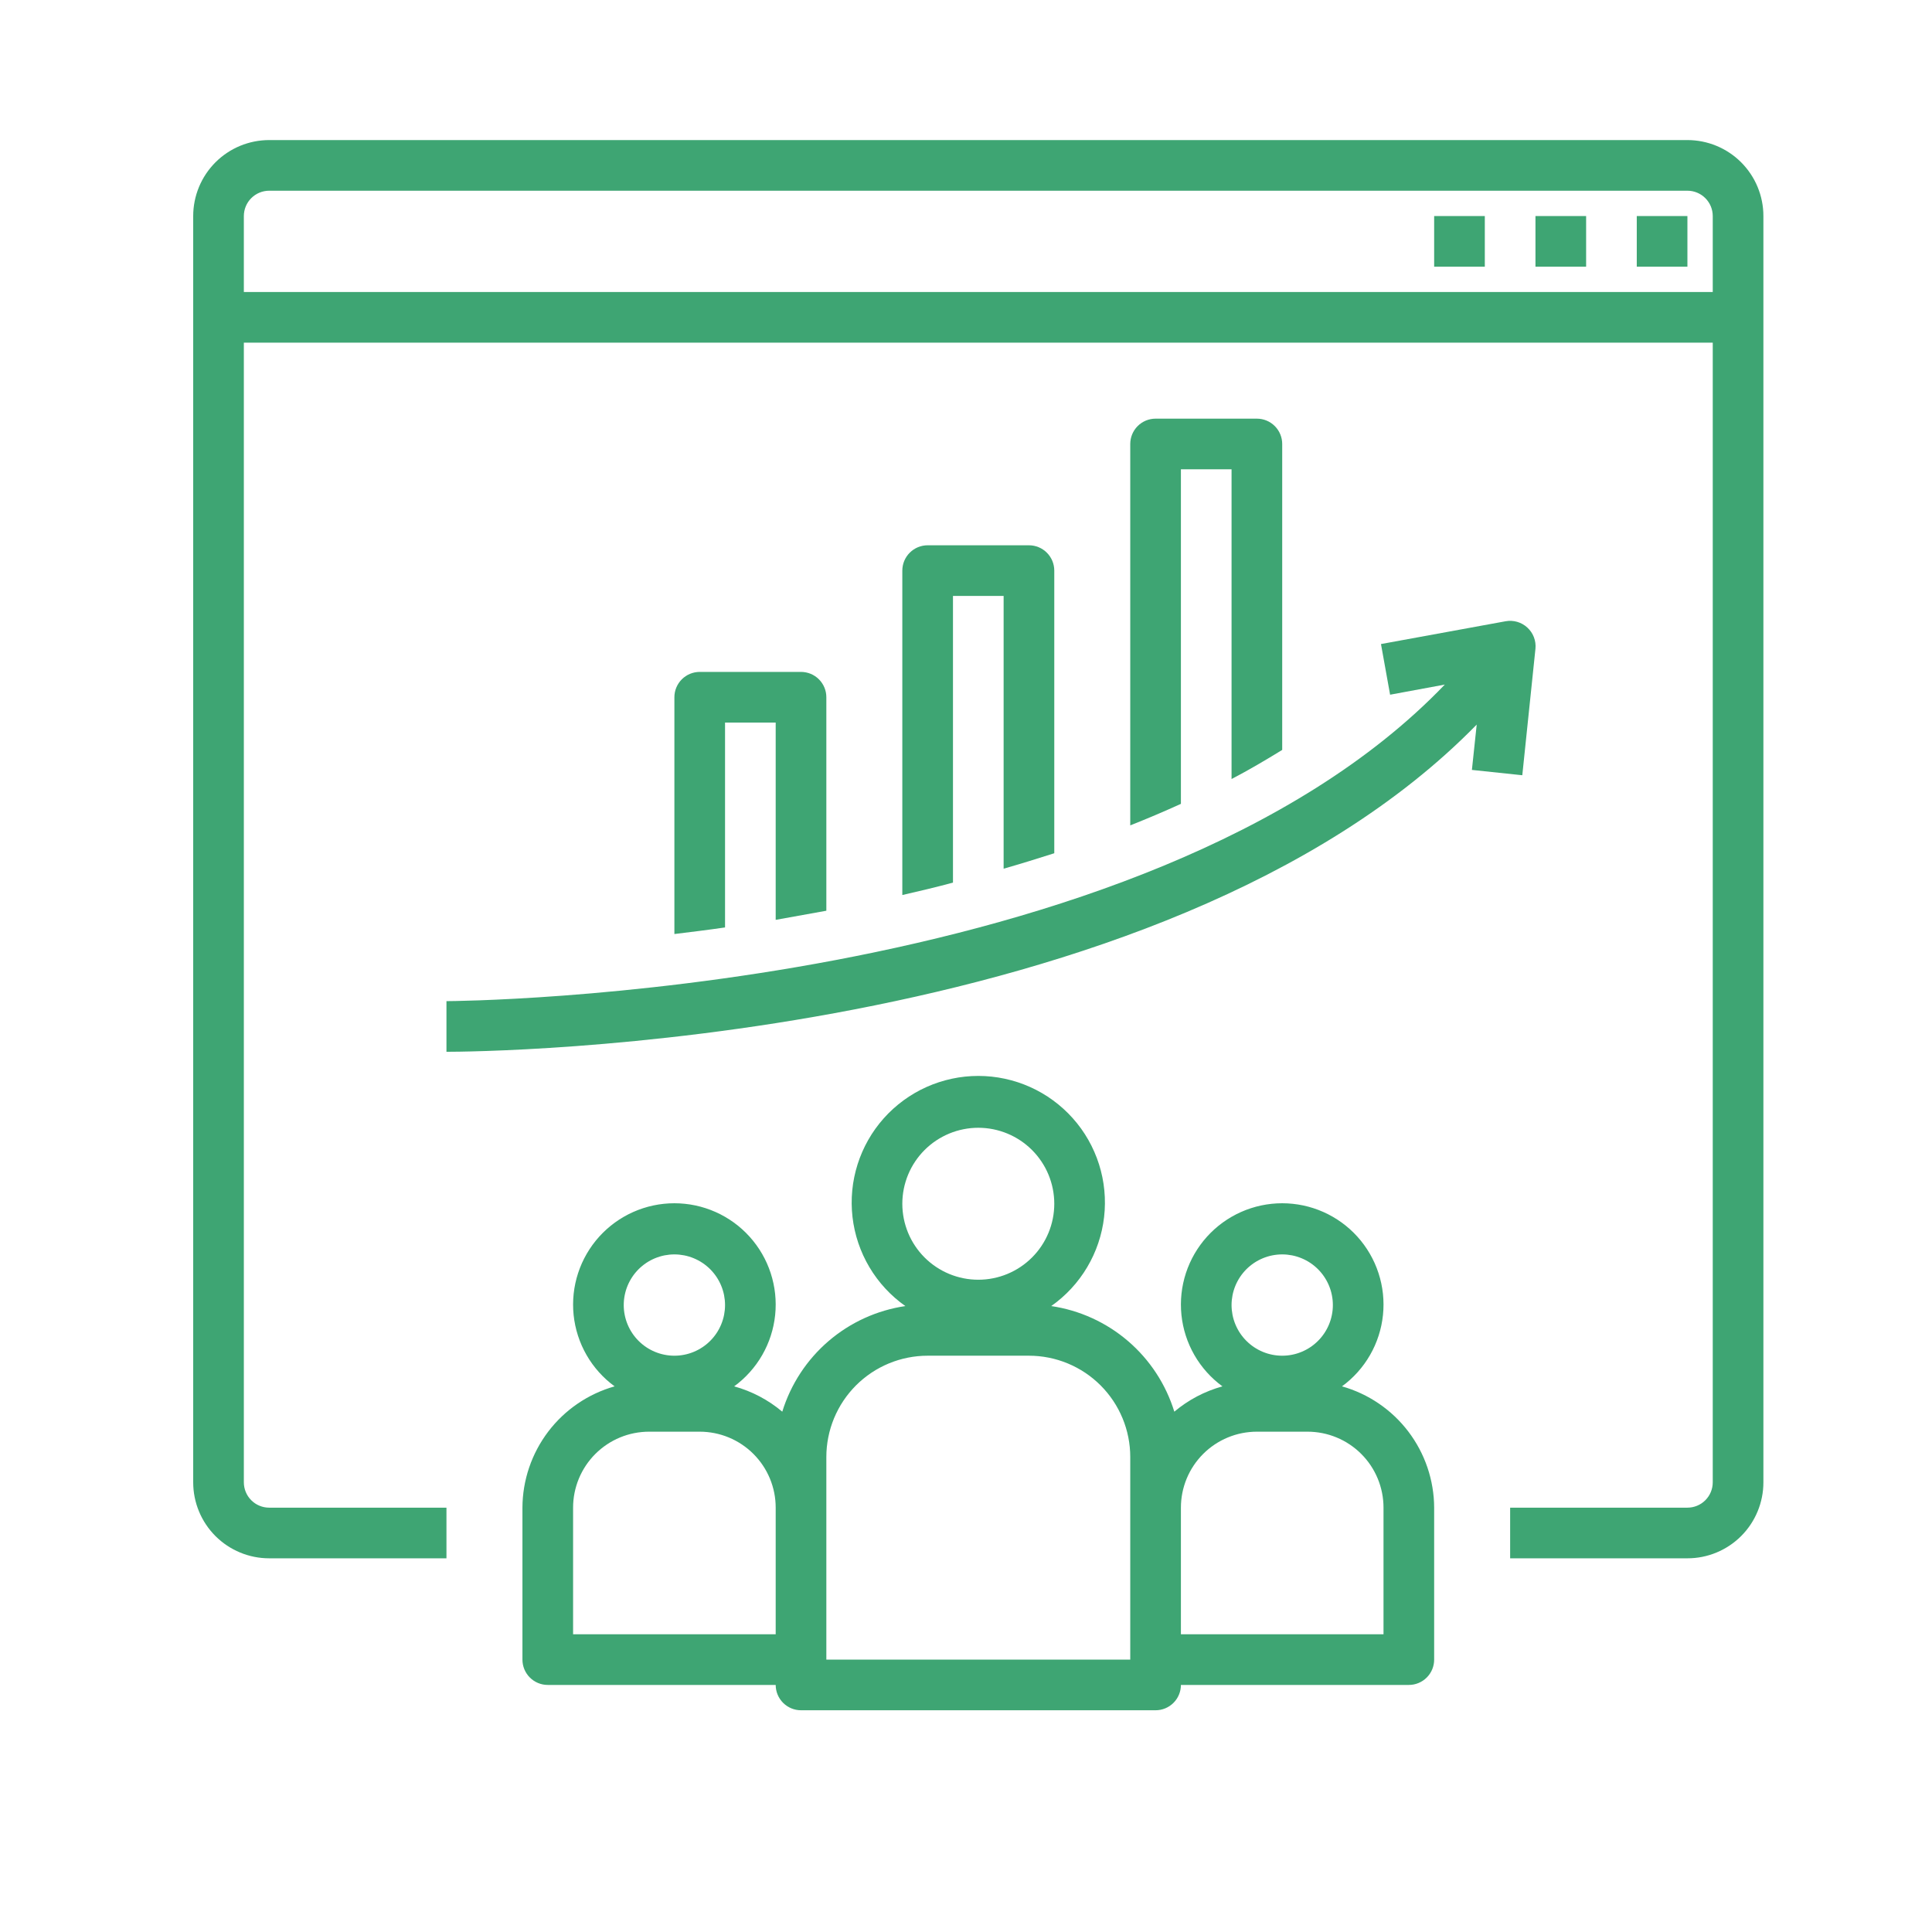
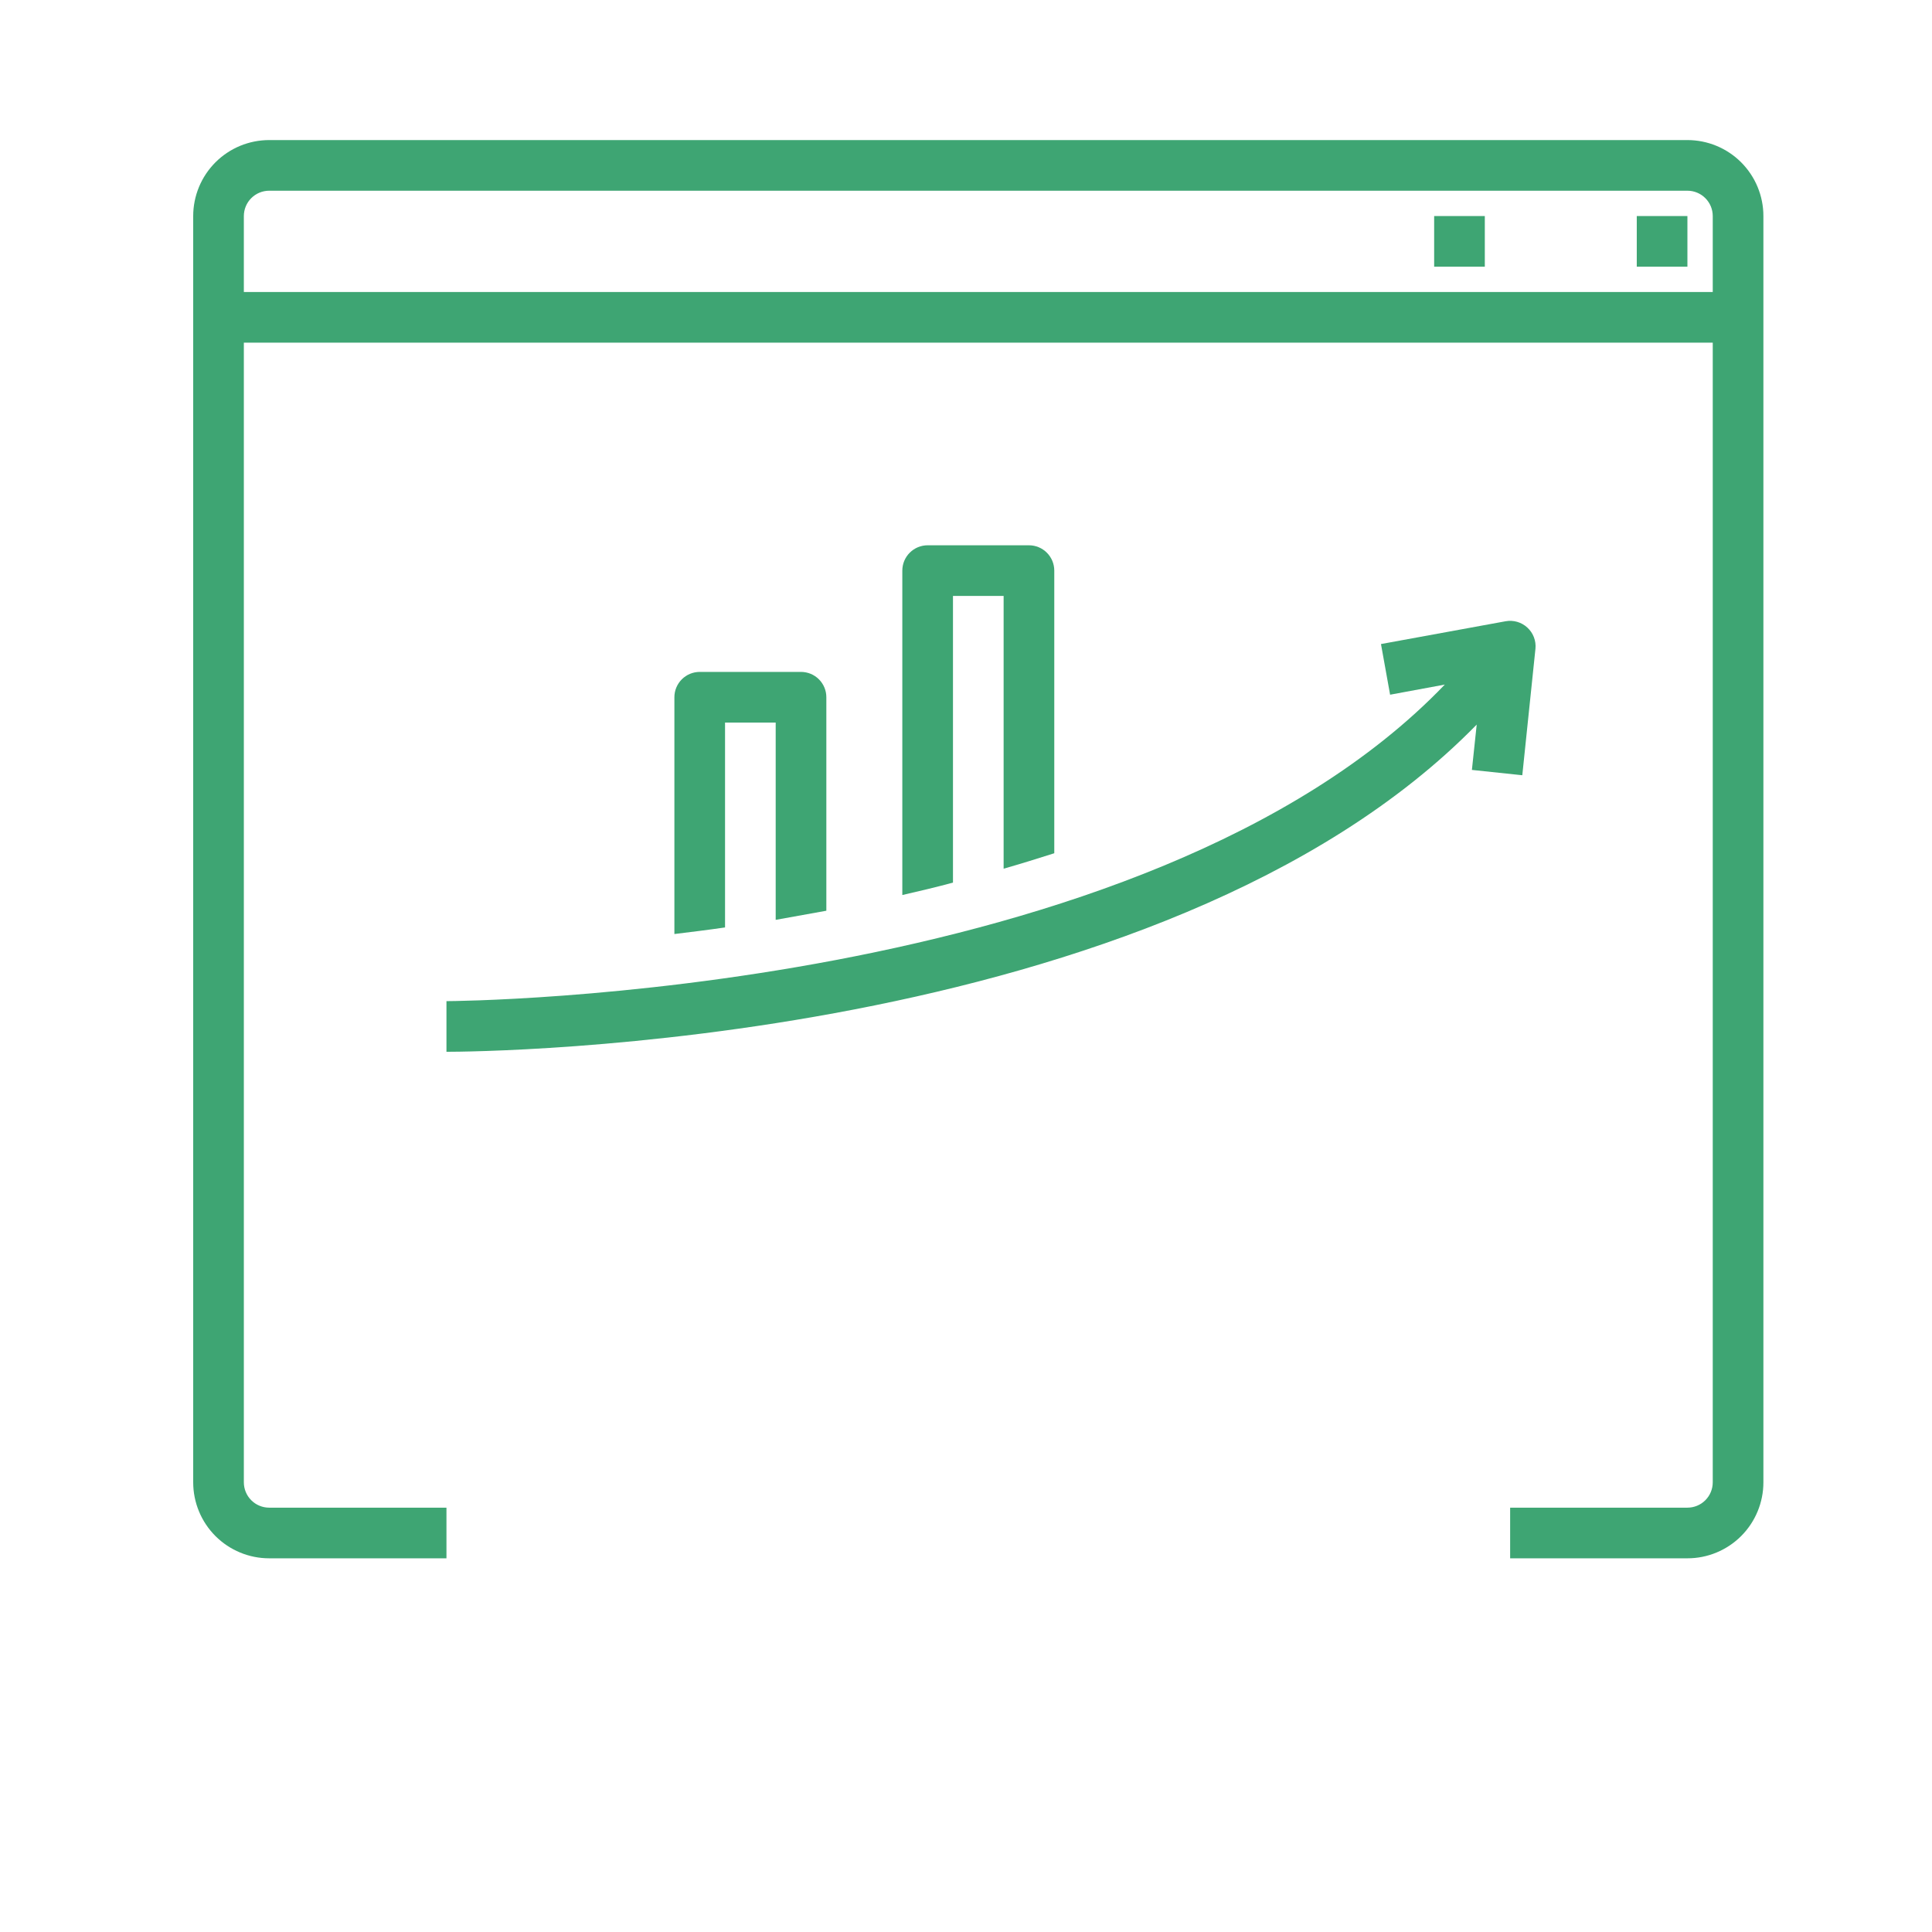
<svg xmlns="http://www.w3.org/2000/svg" width="1080" zoomAndPan="magnify" viewBox="0 0 810 810" height="1080" preserveAspectRatio="xMidYMid meet" version="1.0">
  <defs>
    <clipPath id="22a59ad0b6">
      <path d="M 219 451 L 602 451 L 602 717.223 L 219 717.223 Z M 219 451 " clip-rule="nonzero" />
    </clipPath>
    <clipPath id="397639390e">
      <path d="M 81 58.723 L 739.5 58.723 L 739.5 654 L 81 654 Z M 81 58.723 " clip-rule="nonzero" />
    </clipPath>
  </defs>
  <rect x="-81" width="972" fill="#ffffff" y="-81" height="972" fill-opacity="1" />
  <rect x="-81" width="972" fill="#ffffff" y="-81" height="972" fill-opacity="1" />
  <g clip-path="url(#22a59ad0b6)">
-     <path fill="#3ea573" d="M 562.629 581.234 C 563.828 580.359 564.977 579.426 566.074 578.43 C 567.172 577.434 568.215 576.387 569.207 575.281 C 570.195 574.176 571.125 573.023 571.992 571.824 C 572.859 570.621 573.664 569.379 574.402 568.094 C 575.141 566.809 575.809 565.488 576.41 564.133 C 577.008 562.777 577.535 561.395 577.992 559.984 C 578.445 558.57 578.828 557.141 579.133 555.691 C 579.438 554.242 579.668 552.777 579.82 551.305 C 579.973 549.828 580.047 548.352 580.043 546.867 C 580.039 545.387 579.961 543.91 579.805 542.434 C 579.645 540.961 579.414 539.5 579.102 538.051 C 578.793 536.602 578.406 535.172 577.945 533.762 C 577.488 532.352 576.953 530.973 576.352 529.617 C 575.746 528.266 575.07 526.945 574.328 525.664 C 573.586 524.379 572.777 523.141 571.906 521.941 C 571.035 520.742 570.102 519.594 569.109 518.492 C 568.117 517.395 567.066 516.348 565.965 515.355 C 564.863 514.363 563.711 513.434 562.512 512.562 C 561.312 511.695 560.07 510.887 558.785 510.148 C 557.504 509.406 556.184 508.734 554.828 508.133 C 553.473 507.531 552.094 507 550.684 506.543 C 549.273 506.086 547.844 505.703 546.391 505.395 C 544.941 505.09 543.48 504.855 542.008 504.703 C 540.531 504.547 539.055 504.469 537.57 504.469 C 536.09 504.469 534.609 504.547 533.137 504.703 C 531.664 504.855 530.199 505.09 528.75 505.395 C 527.301 505.703 525.871 506.086 524.461 506.543 C 523.051 507 521.668 507.531 520.312 508.133 C 518.961 508.734 517.641 509.406 516.355 510.148 C 515.074 510.887 513.832 511.695 512.629 512.562 C 511.43 513.434 510.281 514.363 509.176 515.355 C 508.074 516.348 507.027 517.395 506.035 518.492 C 505.043 519.594 504.109 520.742 503.238 521.941 C 502.363 523.141 501.559 524.379 500.812 525.664 C 500.07 526.945 499.398 528.266 498.793 529.617 C 498.188 530.973 497.656 532.352 497.195 533.762 C 496.738 535.172 496.352 536.602 496.043 538.051 C 495.73 539.5 495.496 540.961 495.34 542.434 C 495.184 543.91 495.102 545.387 495.102 546.867 C 495.098 548.352 495.172 549.828 495.324 551.305 C 495.477 552.777 495.707 554.242 496.012 555.691 C 496.316 557.141 496.695 558.57 497.152 559.984 C 497.605 561.395 498.133 562.777 498.734 564.133 C 499.336 565.488 500.004 566.809 500.742 568.094 C 501.48 569.379 502.281 570.621 503.152 571.824 C 504.02 573.023 504.949 574.176 505.938 575.281 C 506.926 576.387 507.969 577.434 509.07 578.43 C 510.168 579.426 511.316 580.359 512.512 581.234 C 505.023 583.32 498.301 586.859 492.34 591.852 C 491.457 588.992 490.379 586.207 489.105 583.496 C 487.832 580.789 486.375 578.18 484.734 575.68 C 483.094 573.176 481.285 570.797 479.309 568.551 C 477.336 566.301 475.211 564.203 472.938 562.254 C 470.668 560.305 468.27 558.523 465.746 556.91 C 463.223 555.301 460.602 553.875 457.875 552.633 C 455.152 551.391 452.355 550.348 449.484 549.5 C 446.613 548.652 443.699 548.012 440.734 547.574 C 441.496 547.039 442.246 546.48 442.977 545.906 C 443.711 545.328 444.426 544.734 445.129 544.117 C 445.832 543.504 446.516 542.871 447.184 542.223 C 447.852 541.574 448.5 540.906 449.133 540.223 C 449.766 539.535 450.383 538.836 450.977 538.121 C 451.574 537.402 452.148 536.672 452.707 535.922 C 453.266 535.176 453.801 534.414 454.32 533.641 C 454.836 532.863 455.332 532.074 455.809 531.273 C 456.285 530.473 456.738 529.66 457.172 528.832 C 457.605 528.008 458.016 527.172 458.406 526.324 C 458.793 525.477 459.16 524.621 459.504 523.754 C 459.848 522.887 460.168 522.012 460.465 521.129 C 460.766 520.246 461.039 519.355 461.289 518.457 C 461.539 517.559 461.766 516.656 461.969 515.746 C 462.172 514.836 462.352 513.922 462.508 513.004 C 462.66 512.086 462.793 511.16 462.898 510.234 C 463.004 509.309 463.086 508.383 463.145 507.449 C 463.203 506.52 463.234 505.59 463.242 504.656 C 463.254 503.727 463.234 502.793 463.195 501.863 C 463.156 500.93 463.09 500 463 499.074 C 462.91 498.145 462.797 497.223 462.66 496.301 C 462.52 495.379 462.359 494.461 462.172 493.547 C 461.984 492.633 461.773 491.727 461.539 490.824 C 461.305 489.922 461.047 489.027 460.766 488.137 C 460.484 487.25 460.18 486.367 459.852 485.496 C 459.523 484.621 459.172 483.758 458.797 482.906 C 458.426 482.051 458.027 481.207 457.613 480.375 C 457.195 479.543 456.754 478.719 456.293 477.91 C 455.832 477.098 455.348 476.301 454.848 475.516 C 454.344 474.734 453.82 473.961 453.277 473.203 C 452.73 472.449 452.168 471.707 451.586 470.977 C 451.004 470.25 450.402 469.539 449.781 468.844 C 449.16 468.148 448.523 467.469 447.867 466.805 C 447.211 466.145 446.535 465.5 445.848 464.875 C 445.156 464.246 444.449 463.641 443.727 463.051 C 443.008 462.461 442.27 461.891 441.516 461.34 C 440.766 460.789 440 460.258 439.219 459.746 C 438.438 459.238 437.645 458.746 436.84 458.281 C 436.035 457.812 435.215 457.363 434.387 456.938 C 433.559 456.512 432.719 456.109 431.867 455.73 C 431.016 455.348 430.156 454.988 429.285 454.652 C 428.418 454.316 427.539 454.004 426.652 453.715 C 425.766 453.426 424.875 453.16 423.973 452.918 C 423.074 452.672 422.168 452.453 421.258 452.262 C 420.344 452.066 419.43 451.895 418.508 451.746 C 417.59 451.602 416.664 451.48 415.738 451.379 C 414.809 451.281 413.883 451.211 412.949 451.16 C 412.02 451.109 411.09 451.086 410.156 451.086 C 409.223 451.086 408.293 451.109 407.363 451.16 C 406.43 451.211 405.5 451.281 404.574 451.379 C 403.648 451.48 402.723 451.602 401.805 451.746 C 400.883 451.895 399.969 452.066 399.055 452.262 C 398.145 452.453 397.238 452.672 396.34 452.918 C 395.438 453.16 394.547 453.426 393.66 453.715 C 392.773 454.004 391.895 454.316 391.027 454.652 C 390.156 454.988 389.297 455.348 388.445 455.73 C 387.594 456.109 386.754 456.512 385.926 456.938 C 385.098 457.363 384.277 457.812 383.473 458.281 C 382.668 458.746 381.875 459.238 381.094 459.746 C 380.312 460.258 379.547 460.789 378.797 461.34 C 378.043 461.891 377.305 462.461 376.586 463.051 C 375.863 463.641 375.156 464.246 374.465 464.875 C 373.777 465.5 373.102 466.145 372.445 466.805 C 371.789 467.469 371.152 468.148 370.531 468.844 C 369.91 469.539 369.309 470.25 368.727 470.977 C 368.145 471.707 367.582 472.449 367.035 473.203 C 366.492 473.961 365.969 474.734 365.465 475.516 C 364.965 476.301 364.48 477.098 364.02 477.91 C 363.559 478.719 363.117 479.543 362.699 480.375 C 362.281 481.207 361.887 482.051 361.516 482.906 C 361.141 483.758 360.789 484.621 360.461 485.496 C 360.133 486.367 359.828 487.25 359.547 488.137 C 359.266 489.027 359.008 489.922 358.773 490.824 C 358.539 491.727 358.328 492.633 358.141 493.547 C 357.953 494.461 357.793 495.379 357.652 496.297 C 357.516 497.219 357.402 498.145 357.312 499.074 C 357.223 500 357.156 500.93 357.117 501.863 C 357.078 502.793 357.059 503.727 357.07 504.656 C 357.078 505.59 357.109 506.52 357.168 507.449 C 357.227 508.383 357.309 509.309 357.414 510.234 C 357.52 511.16 357.652 512.086 357.805 513.004 C 357.961 513.922 358.141 514.836 358.344 515.746 C 358.547 516.656 358.773 517.559 359.023 518.457 C 359.273 519.355 359.547 520.246 359.848 521.129 C 360.145 522.012 360.465 522.887 360.809 523.754 C 361.152 524.621 361.52 525.477 361.906 526.324 C 362.297 527.172 362.707 528.008 363.141 528.832 C 363.574 529.66 364.027 530.473 364.504 531.273 C 364.98 532.074 365.477 532.863 365.992 533.641 C 366.512 534.414 367.047 535.176 367.605 535.922 C 368.164 536.672 368.738 537.402 369.336 538.121 C 369.93 538.836 370.547 539.535 371.18 540.223 C 371.812 540.906 372.461 541.574 373.129 542.223 C 373.797 542.871 374.48 543.504 375.184 544.117 C 375.887 544.734 376.602 545.328 377.336 545.906 C 378.066 546.48 378.816 547.039 379.578 547.574 C 376.613 548.012 373.699 548.652 370.828 549.5 C 367.957 550.348 365.16 551.391 362.438 552.633 C 359.711 553.875 357.09 555.301 354.566 556.91 C 352.043 558.523 349.645 560.305 347.375 562.254 C 345.102 564.203 342.977 566.301 341.004 568.551 C 339.027 570.797 337.219 573.176 335.578 575.68 C 333.938 578.18 332.48 580.789 331.207 583.496 C 329.934 586.207 328.855 588.992 327.973 591.852 C 322.012 586.859 315.289 583.32 307.801 581.234 C 308.996 580.359 310.145 579.426 311.242 578.43 C 312.34 577.434 313.387 576.387 314.375 575.281 C 315.363 574.176 316.293 573.023 317.16 571.824 C 318.031 570.621 318.832 569.379 319.57 568.094 C 320.309 566.809 320.977 565.488 321.578 564.133 C 322.18 562.777 322.707 561.395 323.16 559.984 C 323.617 558.57 323.996 557.141 324.301 555.691 C 324.605 554.242 324.836 552.777 324.988 551.305 C 325.141 549.828 325.215 548.352 325.211 546.867 C 325.211 545.387 325.129 543.91 324.973 542.434 C 324.816 540.961 324.582 539.5 324.27 538.051 C 323.961 536.602 323.574 535.172 323.117 533.762 C 322.656 532.352 322.125 530.973 321.52 529.617 C 320.914 528.266 320.242 526.945 319.5 525.664 C 318.754 524.379 317.949 523.141 317.074 521.941 C 316.203 520.742 315.27 519.594 314.277 518.492 C 313.285 517.395 312.238 516.348 311.137 515.355 C 310.031 514.363 308.883 513.434 307.68 512.562 C 306.48 511.695 305.238 510.887 303.957 510.148 C 302.672 509.406 301.352 508.734 299.996 508.133 C 298.645 507.531 297.262 507 295.852 506.543 C 294.441 506.086 293.012 505.703 291.562 505.395 C 290.113 505.086 288.648 504.855 287.176 504.703 C 285.703 504.547 284.223 504.469 282.742 504.469 C 281.258 504.469 279.781 504.547 278.305 504.703 C 276.832 504.855 275.371 505.086 273.922 505.395 C 272.469 505.703 271.039 506.086 269.629 506.543 C 268.219 507 266.84 507.531 265.484 508.133 C 264.129 508.734 262.809 509.406 261.527 510.148 C 260.242 510.887 259 511.695 257.801 512.562 C 256.602 513.434 255.449 514.363 254.348 515.355 C 253.246 516.348 252.195 517.395 251.203 518.492 C 250.211 519.594 249.277 520.742 248.406 521.941 C 247.535 523.141 246.727 524.379 245.984 525.664 C 245.242 526.945 244.566 528.266 243.961 529.617 C 243.359 530.973 242.824 532.352 242.367 533.762 C 241.906 535.172 241.52 536.602 241.211 538.051 C 240.898 539.5 240.668 540.961 240.508 542.434 C 240.352 543.91 240.273 545.387 240.27 546.867 C 240.266 548.352 240.34 549.828 240.492 551.305 C 240.645 552.777 240.875 554.242 241.18 555.691 C 241.484 557.141 241.867 558.57 242.32 559.984 C 242.777 561.395 243.305 562.777 243.902 564.133 C 244.504 565.488 245.172 566.809 245.91 568.094 C 246.648 569.379 247.453 570.621 248.32 571.824 C 249.188 573.023 250.117 574.176 251.105 575.281 C 252.098 576.387 253.141 577.434 254.238 578.43 C 255.336 579.426 256.484 580.359 257.684 581.234 C 256.309 581.621 254.949 582.066 253.613 582.562 C 252.273 583.062 250.957 583.613 249.66 584.219 C 248.367 584.82 247.098 585.477 245.855 586.184 C 244.617 586.891 243.406 587.648 242.223 588.453 C 241.043 589.258 239.898 590.105 238.785 591.004 C 237.672 591.902 236.598 592.84 235.562 593.824 C 234.527 594.809 233.531 595.832 232.578 596.898 C 231.625 597.961 230.719 599.062 229.852 600.199 C 228.988 601.336 228.172 602.508 227.402 603.711 C 226.633 604.914 225.91 606.148 225.242 607.41 C 224.57 608.672 223.953 609.957 223.387 611.27 C 222.82 612.582 222.305 613.914 221.848 615.266 C 221.387 616.617 220.984 617.988 220.637 619.375 C 220.289 620.758 219.996 622.156 219.758 623.566 C 219.523 624.977 219.344 626.391 219.223 627.816 C 219.102 629.238 219.039 630.664 219.035 632.094 L 219.035 695.801 C 219.035 696.496 219.102 697.188 219.238 697.871 C 219.375 698.555 219.574 699.219 219.84 699.863 C 220.109 700.508 220.434 701.121 220.824 701.699 C 221.211 702.281 221.648 702.816 222.145 703.309 C 222.637 703.801 223.172 704.242 223.754 704.629 C 224.332 705.016 224.945 705.344 225.586 705.609 C 226.23 705.879 226.895 706.078 227.578 706.215 C 228.262 706.352 228.953 706.418 229.652 706.418 L 325.211 706.418 C 325.211 707.117 325.281 707.805 325.418 708.488 C 325.551 709.176 325.754 709.84 326.02 710.48 C 326.289 711.125 326.613 711.738 327.004 712.316 C 327.391 712.898 327.828 713.434 328.324 713.926 C 328.816 714.418 329.352 714.859 329.93 715.246 C 330.512 715.633 331.125 715.961 331.766 716.227 C 332.41 716.496 333.074 716.695 333.758 716.832 C 334.441 716.969 335.133 717.035 335.832 717.035 L 484.48 717.035 C 485.18 717.035 485.871 716.969 486.555 716.832 C 487.238 716.695 487.902 716.496 488.547 716.227 C 489.188 715.961 489.801 715.633 490.379 715.246 C 490.961 714.859 491.496 714.418 491.988 713.926 C 492.484 713.434 492.922 712.898 493.309 712.316 C 493.699 711.738 494.023 711.125 494.293 710.48 C 494.559 709.84 494.758 709.176 494.895 708.492 C 495.031 707.805 495.102 707.117 495.102 706.418 L 590.66 706.418 C 591.359 706.418 592.051 706.352 592.734 706.215 C 593.418 706.078 594.082 705.879 594.723 705.609 C 595.367 705.344 595.98 705.016 596.559 704.629 C 597.141 704.242 597.676 703.801 598.168 703.309 C 598.664 702.816 599.102 702.281 599.488 701.699 C 599.879 701.121 600.203 700.508 600.473 699.863 C 600.738 699.219 600.938 698.555 601.074 697.871 C 601.211 697.188 601.277 696.496 601.277 695.801 L 601.277 632.094 C 601.273 630.664 601.211 629.238 601.09 627.816 C 600.965 626.391 600.789 624.977 600.551 623.566 C 600.316 622.156 600.023 620.758 599.676 619.375 C 599.328 617.988 598.926 616.617 598.465 615.266 C 598.008 613.914 597.492 612.582 596.926 611.27 C 596.359 609.957 595.742 608.672 595.07 607.41 C 594.402 606.148 593.68 604.914 592.91 603.711 C 592.141 602.508 591.324 601.336 590.461 600.199 C 589.594 599.062 588.688 597.961 587.734 596.898 C 586.781 595.832 585.785 594.809 584.75 593.824 C 583.715 592.84 582.641 591.902 581.527 591.004 C 580.414 590.105 579.27 589.258 578.09 588.453 C 576.906 587.648 575.695 586.891 574.457 586.184 C 573.215 585.477 571.945 584.82 570.652 584.219 C 569.355 583.613 568.039 583.062 566.699 582.562 C 565.363 582.066 564.004 581.621 562.629 581.234 Z M 282.742 525.914 C 283.438 525.914 284.129 525.949 284.824 526.016 C 285.516 526.086 286.203 526.188 286.883 526.32 C 287.566 526.457 288.238 526.625 288.906 526.828 C 289.57 527.031 290.227 527.266 290.867 527.531 C 291.512 527.797 292.137 528.094 292.75 528.422 C 293.363 528.75 293.961 529.105 294.539 529.492 C 295.117 529.879 295.676 530.293 296.211 530.734 C 296.75 531.176 297.266 531.641 297.758 532.133 C 298.25 532.625 298.715 533.141 299.156 533.68 C 299.598 534.215 300.012 534.773 300.398 535.352 C 300.785 535.93 301.141 536.527 301.469 537.141 C 301.797 537.754 302.094 538.379 302.359 539.023 C 302.625 539.664 302.859 540.32 303.062 540.984 C 303.266 541.652 303.434 542.324 303.57 543.008 C 303.703 543.688 303.805 544.375 303.875 545.066 C 303.941 545.762 303.977 546.453 303.977 547.148 C 303.977 547.844 303.941 548.539 303.875 549.23 C 303.805 549.922 303.703 550.609 303.57 551.293 C 303.434 551.977 303.266 552.648 303.062 553.312 C 302.859 553.98 302.625 554.633 302.359 555.277 C 302.094 555.918 301.797 556.547 301.469 557.16 C 301.141 557.773 300.785 558.371 300.398 558.949 C 300.012 559.527 299.598 560.082 299.156 560.621 C 298.715 561.16 298.25 561.676 297.758 562.164 C 297.266 562.656 296.75 563.125 296.211 563.566 C 295.676 564.008 295.117 564.422 294.539 564.805 C 293.961 565.191 293.363 565.551 292.75 565.879 C 292.137 566.207 291.512 566.504 290.867 566.77 C 290.227 567.035 289.57 567.27 288.906 567.473 C 288.238 567.672 287.566 567.844 286.883 567.977 C 286.203 568.113 285.516 568.215 284.824 568.285 C 284.129 568.352 283.438 568.387 282.742 568.387 C 282.047 568.387 281.352 568.352 280.66 568.285 C 279.969 568.215 279.281 568.113 278.598 567.977 C 277.914 567.84 277.242 567.672 276.578 567.473 C 275.91 567.27 275.258 567.035 274.613 566.77 C 273.973 566.504 273.344 566.207 272.73 565.879 C 272.117 565.551 271.52 565.191 270.941 564.809 C 270.363 564.422 269.809 564.008 269.27 563.566 C 268.73 563.125 268.215 562.656 267.727 562.164 C 267.234 561.676 266.766 561.16 266.324 560.621 C 265.883 560.082 265.469 559.527 265.082 558.949 C 264.699 558.371 264.34 557.773 264.012 557.16 C 263.684 556.547 263.387 555.918 263.121 555.277 C 262.855 554.633 262.621 553.98 262.418 553.312 C 262.219 552.648 262.047 551.977 261.914 551.293 C 261.777 550.609 261.676 549.922 261.605 549.23 C 261.539 548.539 261.504 547.844 261.504 547.148 C 261.504 546.453 261.539 545.762 261.605 545.066 C 261.676 544.375 261.777 543.688 261.914 543.008 C 262.047 542.324 262.219 541.652 262.418 540.984 C 262.621 540.32 262.855 539.664 263.121 539.023 C 263.387 538.379 263.684 537.754 264.012 537.141 C 264.34 536.527 264.699 535.93 265.082 535.352 C 265.469 534.773 265.883 534.215 266.324 533.68 C 266.766 533.141 267.234 532.625 267.727 532.133 C 268.215 531.641 268.73 531.176 269.27 530.734 C 269.809 530.293 270.363 529.879 270.941 529.492 C 271.52 529.105 272.117 528.75 272.73 528.422 C 273.344 528.094 273.973 527.797 274.613 527.531 C 275.258 527.266 275.91 527.031 276.578 526.828 C 277.242 526.625 277.914 526.457 278.598 526.32 C 279.281 526.188 279.969 526.086 280.66 526.016 C 281.352 525.949 282.047 525.914 282.742 525.914 Z M 325.211 685.184 L 240.27 685.184 L 240.27 632.094 C 240.27 631.051 240.32 630.008 240.422 628.973 C 240.523 627.934 240.676 626.902 240.883 625.879 C 241.086 624.855 241.34 623.844 241.641 622.848 C 241.945 621.848 242.293 620.867 242.695 619.902 C 243.094 618.938 243.539 617.996 244.031 617.078 C 244.523 616.156 245.059 615.262 245.637 614.395 C 246.219 613.527 246.836 612.691 247.5 611.887 C 248.16 611.078 248.859 610.309 249.598 609.57 C 250.336 608.832 251.109 608.133 251.914 607.469 C 252.723 606.809 253.559 606.188 254.426 605.609 C 255.293 605.027 256.188 604.492 257.105 604 C 258.027 603.508 258.969 603.062 259.934 602.664 C 260.898 602.266 261.879 601.914 262.875 601.609 C 263.875 601.309 264.887 601.055 265.91 600.852 C 266.934 600.648 267.961 600.496 269 600.395 C 270.039 600.289 271.078 600.238 272.121 600.238 L 293.359 600.238 C 294.402 600.238 295.441 600.289 296.48 600.395 C 297.52 600.496 298.551 600.648 299.574 600.852 C 300.598 601.055 301.605 601.309 302.605 601.609 C 303.605 601.914 304.586 602.266 305.547 602.664 C 306.512 603.062 307.453 603.508 308.375 604 C 309.293 604.492 310.188 605.027 311.055 605.609 C 311.922 606.188 312.762 606.809 313.566 607.469 C 314.375 608.133 315.145 608.832 315.883 609.57 C 316.621 610.309 317.32 611.078 317.98 611.887 C 318.645 612.691 319.266 613.527 319.844 614.395 C 320.426 615.262 320.961 616.156 321.453 617.078 C 321.941 617.996 322.391 618.938 322.789 619.902 C 323.188 620.867 323.539 621.848 323.84 622.848 C 324.145 623.844 324.398 624.855 324.602 625.879 C 324.805 626.902 324.957 627.934 325.059 628.973 C 325.16 630.008 325.211 631.051 325.211 632.094 Z M 378.301 504.68 C 378.301 503.633 378.355 502.594 378.457 501.555 C 378.559 500.516 378.711 499.488 378.914 498.465 C 379.117 497.441 379.371 496.43 379.676 495.43 C 379.977 494.434 380.328 493.453 380.727 492.488 C 381.125 491.523 381.57 490.582 382.062 489.66 C 382.555 488.742 383.09 487.848 383.672 486.98 C 384.25 486.113 384.871 485.277 385.531 484.469 C 386.195 483.664 386.895 482.891 387.633 482.152 C 388.371 481.418 389.141 480.715 389.949 480.055 C 390.754 479.395 391.59 478.773 392.461 478.191 C 393.328 477.613 394.219 477.078 395.141 476.586 C 396.059 476.094 397.004 475.648 397.965 475.25 C 398.93 474.848 399.91 474.5 400.91 474.195 C 401.906 473.895 402.918 473.641 403.941 473.438 C 404.965 473.234 405.996 473.078 407.035 472.977 C 408.07 472.875 409.113 472.824 410.156 472.824 C 411.199 472.824 412.238 472.875 413.277 472.977 C 414.316 473.078 415.348 473.234 416.371 473.438 C 417.395 473.641 418.406 473.895 419.402 474.195 C 420.402 474.5 421.383 474.848 422.348 475.25 C 423.309 475.648 424.254 476.094 425.172 476.586 C 426.094 477.078 426.984 477.613 427.852 478.191 C 428.723 478.773 429.559 479.395 430.363 480.055 C 431.172 480.715 431.941 481.418 432.68 482.152 C 433.418 482.891 434.117 483.664 434.781 484.469 C 435.441 485.277 436.062 486.113 436.641 486.98 C 437.223 487.848 437.758 488.742 438.25 489.66 C 438.742 490.582 439.188 491.523 439.586 492.488 C 439.984 493.453 440.336 494.434 440.637 495.43 C 440.941 496.43 441.195 497.441 441.398 498.465 C 441.602 499.488 441.754 500.516 441.855 501.555 C 441.961 502.594 442.012 503.633 442.012 504.68 C 442.012 505.723 441.961 506.762 441.855 507.801 C 441.754 508.84 441.602 509.867 441.398 510.891 C 441.195 511.914 440.941 512.926 440.637 513.926 C 440.336 514.922 439.984 515.902 439.586 516.867 C 439.188 517.832 438.742 518.773 438.25 519.695 C 437.758 520.613 437.223 521.508 436.641 522.375 C 436.062 523.242 435.441 524.078 434.781 524.887 C 434.117 525.691 433.418 526.465 432.68 527.203 C 431.941 527.941 431.172 528.641 430.363 529.301 C 429.559 529.965 428.723 530.582 427.852 531.164 C 426.984 531.742 426.094 532.277 425.172 532.77 C 424.254 533.262 423.309 533.707 422.348 534.105 C 421.383 534.508 420.402 534.855 419.402 535.16 C 418.406 535.465 417.395 535.715 416.371 535.918 C 415.348 536.125 414.316 536.277 413.277 536.379 C 412.238 536.48 411.199 536.531 410.156 536.531 C 409.113 536.531 408.07 536.48 407.035 536.379 C 405.996 536.277 404.965 536.125 403.941 535.918 C 402.918 535.715 401.906 535.465 400.91 535.16 C 399.91 534.855 398.93 534.508 397.965 534.105 C 397.004 533.707 396.059 533.262 395.141 532.77 C 394.219 532.277 393.328 531.742 392.461 531.164 C 391.59 530.582 390.754 529.965 389.949 529.301 C 389.141 528.641 388.371 527.941 387.633 527.203 C 386.895 526.465 386.195 525.691 385.531 524.887 C 384.871 524.078 384.25 523.242 383.672 522.375 C 383.09 521.508 382.555 520.613 382.062 519.695 C 381.57 518.773 381.125 517.832 380.727 516.867 C 380.328 515.902 379.977 514.922 379.676 513.926 C 379.371 512.926 379.117 511.914 378.914 510.891 C 378.711 509.867 378.559 508.84 378.457 507.801 C 378.355 506.762 378.301 505.723 378.301 504.68 Z M 473.863 695.801 L 346.449 695.801 L 346.449 610.855 C 346.449 609.465 346.516 608.078 346.652 606.695 C 346.789 605.309 346.992 603.938 347.266 602.57 C 347.535 601.207 347.875 599.859 348.277 598.527 C 348.68 597.199 349.148 595.891 349.68 594.605 C 350.215 593.32 350.809 592.062 351.465 590.836 C 352.121 589.609 352.832 588.418 353.605 587.262 C 354.379 586.105 355.207 584.988 356.09 583.914 C 356.973 582.84 357.906 581.809 358.887 580.824 C 359.871 579.84 360.902 578.91 361.977 578.027 C 363.051 577.145 364.168 576.316 365.324 575.543 C 366.48 574.77 367.672 574.055 368.898 573.402 C 370.125 572.746 371.383 572.152 372.668 571.617 C 373.953 571.086 375.262 570.617 376.59 570.215 C 377.922 569.812 379.27 569.473 380.633 569.203 C 382 568.93 383.375 568.727 384.758 568.59 C 386.141 568.453 387.531 568.387 388.922 568.387 L 431.391 568.387 C 432.781 568.387 434.172 568.453 435.555 568.59 C 436.938 568.727 438.312 568.93 439.68 569.203 C 441.043 569.473 442.391 569.812 443.723 570.215 C 445.051 570.617 446.359 571.086 447.645 571.617 C 448.93 572.152 450.188 572.746 451.414 573.402 C 452.641 574.055 453.832 574.77 454.988 575.543 C 456.145 576.316 457.262 577.145 458.336 578.027 C 459.41 578.91 460.441 579.84 461.426 580.824 C 462.406 581.809 463.34 582.84 464.223 583.914 C 465.105 584.988 465.934 586.105 466.707 587.262 C 467.48 588.418 468.191 589.609 468.848 590.836 C 469.504 592.062 470.098 593.32 470.629 594.605 C 471.164 595.891 471.633 597.199 472.035 598.527 C 472.438 599.859 472.777 601.207 473.047 602.57 C 473.32 603.938 473.523 605.309 473.66 606.695 C 473.797 608.078 473.863 609.465 473.863 610.855 Z M 537.57 525.914 C 538.266 525.914 538.961 525.949 539.652 526.016 C 540.344 526.086 541.031 526.188 541.715 526.32 C 542.398 526.457 543.07 526.625 543.734 526.828 C 544.402 527.031 545.055 527.266 545.699 527.531 C 546.34 527.797 546.969 528.094 547.582 528.422 C 548.195 528.75 548.793 529.105 549.371 529.492 C 549.949 529.879 550.504 530.293 551.043 530.734 C 551.582 531.176 552.098 531.641 552.586 532.133 C 553.078 532.625 553.547 533.141 553.988 533.68 C 554.43 534.215 554.844 534.773 555.227 535.352 C 555.613 535.93 555.973 536.527 556.301 537.141 C 556.629 537.754 556.926 538.379 557.191 539.023 C 557.457 539.664 557.691 540.32 557.895 540.984 C 558.094 541.652 558.266 542.324 558.398 543.008 C 558.535 543.688 558.637 544.375 558.707 545.066 C 558.773 545.762 558.809 546.453 558.809 547.148 C 558.809 547.844 558.773 548.539 558.707 549.23 C 558.637 549.922 558.535 550.609 558.398 551.293 C 558.266 551.977 558.094 552.648 557.895 553.312 C 557.691 553.98 557.457 554.633 557.191 555.277 C 556.926 555.918 556.629 556.547 556.301 557.16 C 555.973 557.773 555.613 558.371 555.227 558.949 C 554.844 559.527 554.43 560.082 553.988 560.621 C 553.547 561.16 553.078 561.676 552.586 562.164 C 552.098 562.656 551.582 563.125 551.043 563.566 C 550.504 564.008 549.949 564.422 549.371 564.805 C 548.793 565.191 548.195 565.551 547.582 565.879 C 546.969 566.207 546.34 566.504 545.699 566.77 C 545.055 567.035 544.402 567.27 543.734 567.473 C 543.07 567.672 542.398 567.844 541.715 567.977 C 541.031 568.113 540.344 568.215 539.652 568.285 C 538.961 568.352 538.266 568.387 537.57 568.387 C 536.875 568.387 536.184 568.352 535.488 568.285 C 534.797 568.215 534.109 568.113 533.43 567.977 C 532.746 567.84 532.074 567.672 531.406 567.473 C 530.742 567.27 530.086 567.035 529.445 566.77 C 528.801 566.504 528.176 566.207 527.562 565.879 C 526.949 565.551 526.352 565.191 525.773 564.809 C 525.195 564.422 524.637 564.008 524.098 563.566 C 523.562 563.125 523.047 562.656 522.555 562.164 C 522.062 561.676 521.598 561.16 521.156 560.621 C 520.715 560.082 520.301 559.527 519.914 558.949 C 519.527 558.371 519.172 557.773 518.844 557.16 C 518.516 556.547 518.219 555.918 517.953 555.277 C 517.688 554.633 517.453 553.98 517.25 553.312 C 517.047 552.648 516.879 551.977 516.742 551.293 C 516.609 550.609 516.508 549.922 516.438 549.23 C 516.371 548.539 516.336 547.844 516.336 547.148 C 516.336 546.453 516.371 545.762 516.438 545.066 C 516.508 544.375 516.609 543.688 516.742 543.008 C 516.879 542.324 517.047 541.652 517.25 540.984 C 517.453 540.32 517.688 539.664 517.953 539.023 C 518.219 538.379 518.516 537.754 518.844 537.141 C 519.172 536.527 519.527 535.93 519.914 535.352 C 520.301 534.773 520.715 534.215 521.156 533.68 C 521.598 533.141 522.062 532.625 522.555 532.133 C 523.047 531.641 523.562 531.176 524.102 530.734 C 524.637 530.293 525.195 529.879 525.773 529.492 C 526.352 529.105 526.949 528.75 527.562 528.422 C 528.176 528.094 528.801 527.797 529.445 527.531 C 530.086 527.266 530.742 527.031 531.406 526.828 C 532.074 526.625 532.746 526.457 533.43 526.32 C 534.109 526.188 534.797 526.086 535.488 526.016 C 536.184 525.949 536.875 525.914 537.57 525.914 Z M 580.043 685.184 L 495.102 685.184 L 495.102 632.094 C 495.102 631.051 495.152 630.008 495.254 628.973 C 495.355 627.934 495.508 626.902 495.711 625.879 C 495.914 624.855 496.168 623.844 496.473 622.848 C 496.773 621.848 497.125 620.867 497.523 619.902 C 497.922 618.938 498.371 617.996 498.859 617.078 C 499.352 616.156 499.887 615.262 500.469 614.395 C 501.047 613.527 501.668 612.691 502.332 611.887 C 502.992 611.078 503.691 610.309 504.43 609.57 C 505.168 608.832 505.938 608.133 506.746 607.469 C 507.551 606.809 508.391 606.188 509.258 605.609 C 510.125 605.027 511.02 604.492 511.938 604 C 512.859 603.508 513.801 603.062 514.766 602.664 C 515.727 602.266 516.707 601.914 517.707 601.609 C 518.707 601.309 519.715 601.055 520.738 600.852 C 521.762 600.648 522.793 600.496 523.832 600.395 C 524.871 600.289 525.91 600.238 526.953 600.238 L 548.191 600.238 C 549.234 600.238 550.273 600.289 551.312 600.395 C 552.352 600.496 553.379 600.648 554.402 600.852 C 555.426 601.055 556.438 601.309 557.438 601.609 C 558.434 601.914 559.414 602.266 560.379 602.664 C 561.344 603.062 562.285 603.508 563.207 604 C 564.125 604.492 565.02 605.027 565.887 605.609 C 566.754 606.188 567.59 606.809 568.398 607.469 C 569.203 608.133 569.977 608.832 570.715 609.57 C 571.453 610.309 572.152 611.078 572.812 611.887 C 573.477 612.691 574.094 613.527 574.676 614.395 C 575.254 615.262 575.789 616.156 576.281 617.078 C 576.773 617.996 577.219 618.938 577.617 619.902 C 578.02 620.867 578.367 621.848 578.672 622.848 C 578.973 623.844 579.227 624.855 579.43 625.879 C 579.633 626.902 579.789 627.934 579.891 628.973 C 579.992 630.008 580.043 631.051 580.043 632.094 Z M 580.043 685.184 " fill-opacity="1" fill-rule="nonzero" />
-   </g>
+     </g>
  <g clip-path="url(#397639390e)">
    <path fill="#3ea573" d="M 707.457 58.723 L 112.855 58.723 C 111.812 58.723 110.77 58.777 109.73 58.879 C 108.695 58.98 107.664 59.133 106.641 59.336 C 105.617 59.539 104.605 59.793 103.605 60.098 C 102.609 60.398 101.629 60.75 100.664 61.148 C 99.699 61.547 98.758 61.992 97.84 62.484 C 96.918 62.977 96.023 63.512 95.156 64.094 C 94.289 64.672 93.453 65.293 92.645 65.953 C 91.84 66.617 91.066 67.316 90.328 68.055 C 89.594 68.793 88.891 69.562 88.23 70.371 C 87.57 71.176 86.949 72.012 86.367 72.883 C 85.789 73.75 85.254 74.641 84.762 75.562 C 84.27 76.48 83.824 77.426 83.426 78.387 C 83.027 79.352 82.676 80.332 82.371 81.332 C 82.07 82.328 81.816 83.34 81.613 84.363 C 81.41 85.387 81.254 86.418 81.152 87.457 C 81.051 88.492 81 89.535 81 90.578 L 81 621.477 C 81 622.52 81.051 623.559 81.152 624.598 C 81.254 625.637 81.41 626.668 81.613 627.691 C 81.816 628.711 82.07 629.723 82.371 630.723 C 82.676 631.719 83.027 632.703 83.426 633.664 C 83.824 634.629 84.27 635.57 84.762 636.492 C 85.254 637.41 85.789 638.305 86.367 639.172 C 86.949 640.039 87.57 640.875 88.23 641.684 C 88.891 642.488 89.594 643.262 90.328 644 C 91.066 644.738 91.84 645.438 92.645 646.098 C 93.453 646.762 94.289 647.383 95.156 647.961 C 96.023 648.539 96.918 649.074 97.84 649.566 C 98.758 650.059 99.699 650.504 100.664 650.902 C 101.629 651.305 102.609 651.656 103.605 651.957 C 104.605 652.262 105.617 652.512 106.641 652.719 C 107.664 652.922 108.695 653.074 109.73 653.176 C 110.77 653.277 111.812 653.328 112.855 653.328 L 187.18 653.328 L 187.18 632.094 L 112.855 632.094 C 112.156 632.094 111.465 632.023 110.781 631.891 C 110.098 631.754 109.434 631.551 108.789 631.285 C 108.145 631.02 107.535 630.691 106.953 630.305 C 106.375 629.918 105.84 629.477 105.348 628.984 C 104.852 628.492 104.414 627.953 104.023 627.375 C 103.637 626.793 103.312 626.184 103.043 625.539 C 102.777 624.895 102.574 624.23 102.441 623.547 C 102.305 622.863 102.234 622.172 102.234 621.477 L 102.234 143.668 L 718.078 143.668 L 718.078 621.477 C 718.078 622.172 718.008 622.863 717.871 623.547 C 717.738 624.23 717.535 624.895 717.27 625.539 C 717 626.184 716.676 626.793 716.285 627.375 C 715.898 627.953 715.461 628.492 714.965 628.984 C 714.473 629.477 713.938 629.918 713.359 630.305 C 712.777 630.691 712.164 631.02 711.523 631.285 C 710.879 631.551 710.215 631.754 709.531 631.891 C 708.848 632.023 708.156 632.094 707.457 632.094 L 633.133 632.094 L 633.133 653.328 L 707.457 653.328 C 708.5 653.328 709.543 653.277 710.582 653.176 C 711.617 653.074 712.648 652.922 713.672 652.719 C 714.695 652.512 715.707 652.262 716.707 651.957 C 717.703 651.656 718.684 651.305 719.648 650.902 C 720.613 650.504 721.555 650.059 722.473 649.566 C 723.395 649.074 724.289 648.539 725.156 647.961 C 726.023 647.383 726.859 646.762 727.668 646.098 C 728.473 645.438 729.246 644.738 729.984 644 C 730.719 643.262 731.422 642.488 732.082 641.684 C 732.742 640.875 733.363 640.039 733.945 639.172 C 734.523 638.305 735.059 637.41 735.551 636.492 C 736.043 635.57 736.488 634.629 736.887 633.664 C 737.285 632.703 737.637 631.719 737.941 630.723 C 738.242 629.723 738.496 628.711 738.699 627.691 C 738.902 626.668 739.059 625.637 739.16 624.598 C 739.262 623.559 739.312 622.52 739.312 621.477 L 739.312 90.578 C 739.312 89.535 739.262 88.492 739.16 87.457 C 739.059 86.418 738.902 85.387 738.699 84.363 C 738.496 83.34 738.242 82.328 737.941 81.332 C 737.637 80.332 737.285 79.352 736.887 78.387 C 736.488 77.426 736.043 76.48 735.551 75.562 C 735.059 74.641 734.523 73.75 733.945 72.883 C 733.363 72.012 732.742 71.176 732.082 70.371 C 731.422 69.562 730.719 68.793 729.984 68.055 C 729.246 67.316 728.473 66.617 727.668 65.953 C 726.859 65.293 726.023 64.672 725.156 64.094 C 724.289 63.512 723.395 62.977 722.473 62.484 C 721.555 61.992 720.613 61.547 719.648 61.148 C 718.684 60.75 717.703 60.398 716.707 60.098 C 715.707 59.793 714.695 59.539 713.672 59.336 C 712.648 59.133 711.617 58.98 710.582 58.879 C 709.543 58.777 708.5 58.723 707.457 58.723 Z M 718.078 122.434 L 102.234 122.434 L 102.234 90.578 C 102.234 89.883 102.305 89.191 102.441 88.508 C 102.574 87.824 102.777 87.16 103.043 86.516 C 103.312 85.871 103.637 85.258 104.023 84.68 C 104.414 84.098 104.852 83.562 105.348 83.07 C 105.84 82.578 106.375 82.137 106.953 81.75 C 107.535 81.363 108.145 81.035 108.789 80.77 C 109.434 80.5 110.098 80.301 110.781 80.164 C 111.465 80.027 112.156 79.961 112.855 79.961 L 707.457 79.961 C 708.156 79.961 708.848 80.027 709.531 80.164 C 710.215 80.301 710.879 80.5 711.523 80.77 C 712.168 81.035 712.777 81.363 713.359 81.75 C 713.938 82.137 714.473 82.578 714.965 83.07 C 715.461 83.562 715.898 84.098 716.285 84.68 C 716.676 85.258 717 85.871 717.27 86.516 C 717.535 87.16 717.738 87.824 717.871 88.508 C 718.008 89.191 718.078 89.883 718.078 90.578 Z M 718.078 122.434 " fill-opacity="1" fill-rule="nonzero" />
  </g>
  <path fill="#3ea573" d="M 686.223 90.578 L 707.457 90.578 L 707.457 111.812 L 686.223 111.812 Z M 686.223 90.578 " fill-opacity="1" fill-rule="nonzero" />
-   <path fill="#3ea573" d="M 643.75 90.578 L 664.988 90.578 L 664.988 111.812 L 643.75 111.812 Z M 643.75 90.578 " fill-opacity="1" fill-rule="nonzero" />
  <path fill="#3ea573" d="M 601.277 90.578 L 622.516 90.578 L 622.516 111.812 L 601.277 111.812 Z M 601.277 90.578 " fill-opacity="1" fill-rule="nonzero" />
  <path fill="#3ea573" d="M 346.449 381.828 L 346.449 292.32 C 346.449 291.621 346.379 290.93 346.246 290.246 C 346.109 289.562 345.906 288.898 345.641 288.254 C 345.375 287.613 345.047 287 344.66 286.422 C 344.273 285.84 343.832 285.305 343.34 284.812 C 342.844 284.316 342.309 283.879 341.73 283.492 C 341.148 283.102 340.539 282.777 339.895 282.508 C 339.25 282.242 338.586 282.043 337.902 281.906 C 337.219 281.77 336.527 281.699 335.832 281.699 L 293.359 281.699 C 292.66 281.699 291.973 281.77 291.289 281.906 C 290.605 282.043 289.941 282.242 289.297 282.508 C 288.652 282.777 288.039 283.102 287.461 283.492 C 286.879 283.879 286.344 284.316 285.852 284.812 C 285.359 285.305 284.918 285.84 284.531 286.422 C 284.145 287 283.816 287.613 283.551 288.254 C 283.281 288.898 283.082 289.562 282.945 290.246 C 282.809 290.93 282.742 291.621 282.742 292.32 L 282.742 391.598 C 289.645 390.746 296.652 389.898 303.977 388.836 L 303.977 302.938 L 325.211 302.938 L 325.211 385.652 Z M 346.449 381.828 " fill-opacity="1" fill-rule="nonzero" />
  <path fill="#3ea573" d="M 638.23 325.023 L 643.75 271.934 C 643.828 271.117 643.809 270.305 643.695 269.492 C 643.586 268.68 643.379 267.891 643.086 267.129 C 642.793 266.363 642.414 265.641 641.953 264.965 C 641.488 264.289 640.957 263.672 640.352 263.121 C 639.746 262.559 639.086 262.074 638.367 261.668 C 637.648 261.262 636.895 260.945 636.102 260.715 C 635.309 260.484 634.5 260.348 633.676 260.305 C 632.852 260.262 632.035 260.316 631.223 260.465 L 578.98 270.02 L 582.805 291.258 L 605.738 287.012 C 480.234 417.93 190.258 419.734 187.18 419.734 L 187.18 440.969 C 200.027 440.969 486.711 439.27 619.117 303.785 L 617.102 322.793 Z M 638.23 325.023 " fill-opacity="1" fill-rule="nonzero" />
  <path fill="#3ea573" d="M 442.012 357.727 L 442.012 239.23 C 442.012 238.531 441.941 237.84 441.805 237.156 C 441.672 236.473 441.469 235.809 441.203 235.164 C 440.934 234.523 440.609 233.91 440.219 233.332 C 439.832 232.75 439.395 232.215 438.898 231.723 C 438.406 231.227 437.871 230.789 437.293 230.402 C 436.711 230.012 436.098 229.688 435.457 229.418 C 434.812 229.152 434.148 228.953 433.465 228.816 C 432.781 228.68 432.09 228.613 431.391 228.613 L 388.922 228.613 C 388.223 228.613 387.531 228.68 386.848 228.816 C 386.164 228.953 385.5 229.152 384.855 229.418 C 384.215 229.688 383.602 230.012 383.02 230.402 C 382.441 230.789 381.906 231.227 381.414 231.723 C 380.918 232.215 380.48 232.75 380.094 233.332 C 379.703 233.91 379.379 234.523 379.109 235.164 C 378.844 235.809 378.641 236.473 378.508 237.156 C 378.371 237.84 378.301 238.531 378.301 239.23 L 378.301 375.246 C 385.309 373.652 392.426 371.953 399.539 370.043 L 399.539 249.848 L 420.773 249.848 L 420.773 364.203 C 427.887 362.184 435.004 359.957 442.012 357.727 Z M 442.012 357.727 " fill-opacity="1" fill-rule="nonzero" />
-   <path fill="#3ea573" d="M 537.57 314.406 L 537.57 186.141 C 537.57 185.441 537.504 184.75 537.367 184.066 C 537.23 183.383 537.031 182.719 536.762 182.078 C 536.496 181.434 536.168 180.82 535.781 180.242 C 535.395 179.66 534.953 179.125 534.461 178.633 C 533.969 178.137 533.434 177.699 532.852 177.312 C 532.273 176.922 531.66 176.598 531.016 176.328 C 530.371 176.062 529.707 175.863 529.023 175.727 C 528.34 175.59 527.652 175.523 526.953 175.523 L 484.48 175.523 C 483.785 175.523 483.094 175.59 482.41 175.727 C 481.727 175.863 481.062 176.062 480.418 176.328 C 479.773 176.598 479.164 176.922 478.582 177.312 C 478.004 177.699 477.465 178.137 476.973 178.633 C 476.48 179.125 476.039 179.66 475.652 180.242 C 475.266 180.82 474.938 181.434 474.672 182.078 C 474.406 182.719 474.203 183.383 474.066 184.066 C 473.934 184.75 473.863 185.441 473.863 186.141 L 473.863 346.047 C 481.086 343.18 488.094 340.207 495.102 337.02 L 495.102 196.758 L 516.336 196.758 L 516.336 326.613 C 523.66 322.793 530.668 318.652 537.57 314.406 Z M 537.57 314.406 " fill-opacity="1" fill-rule="nonzero" />
</svg>